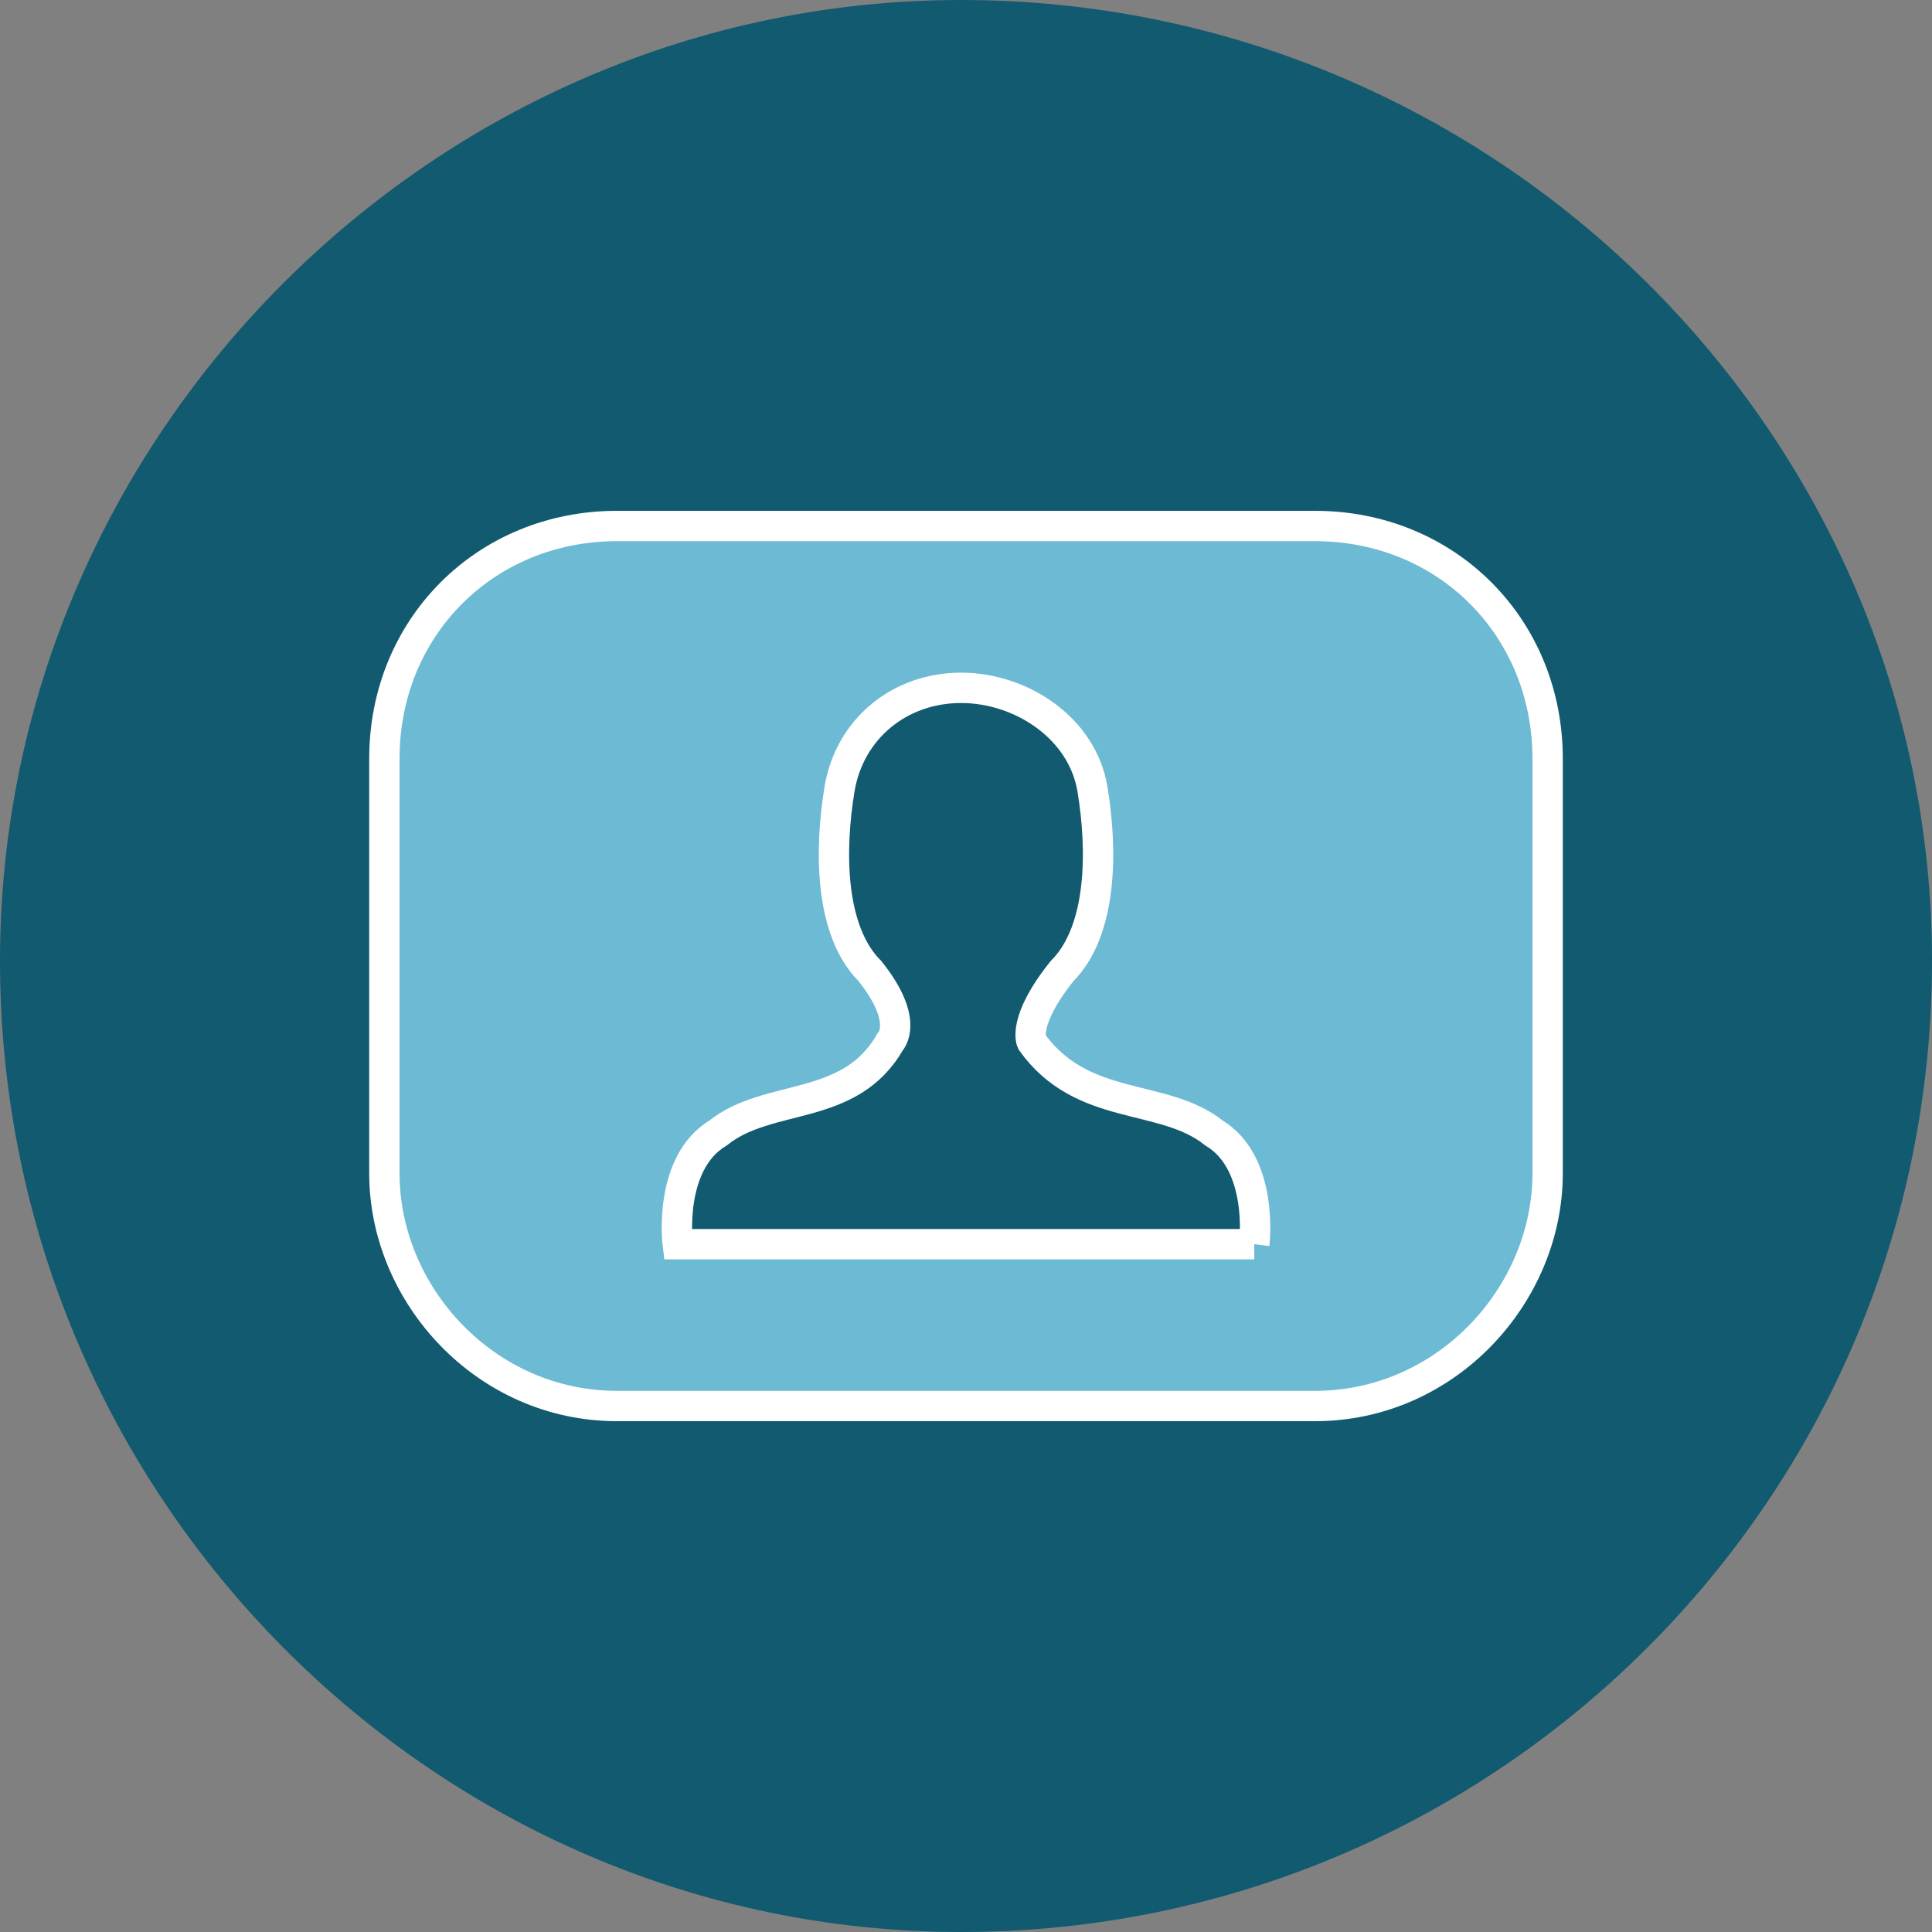
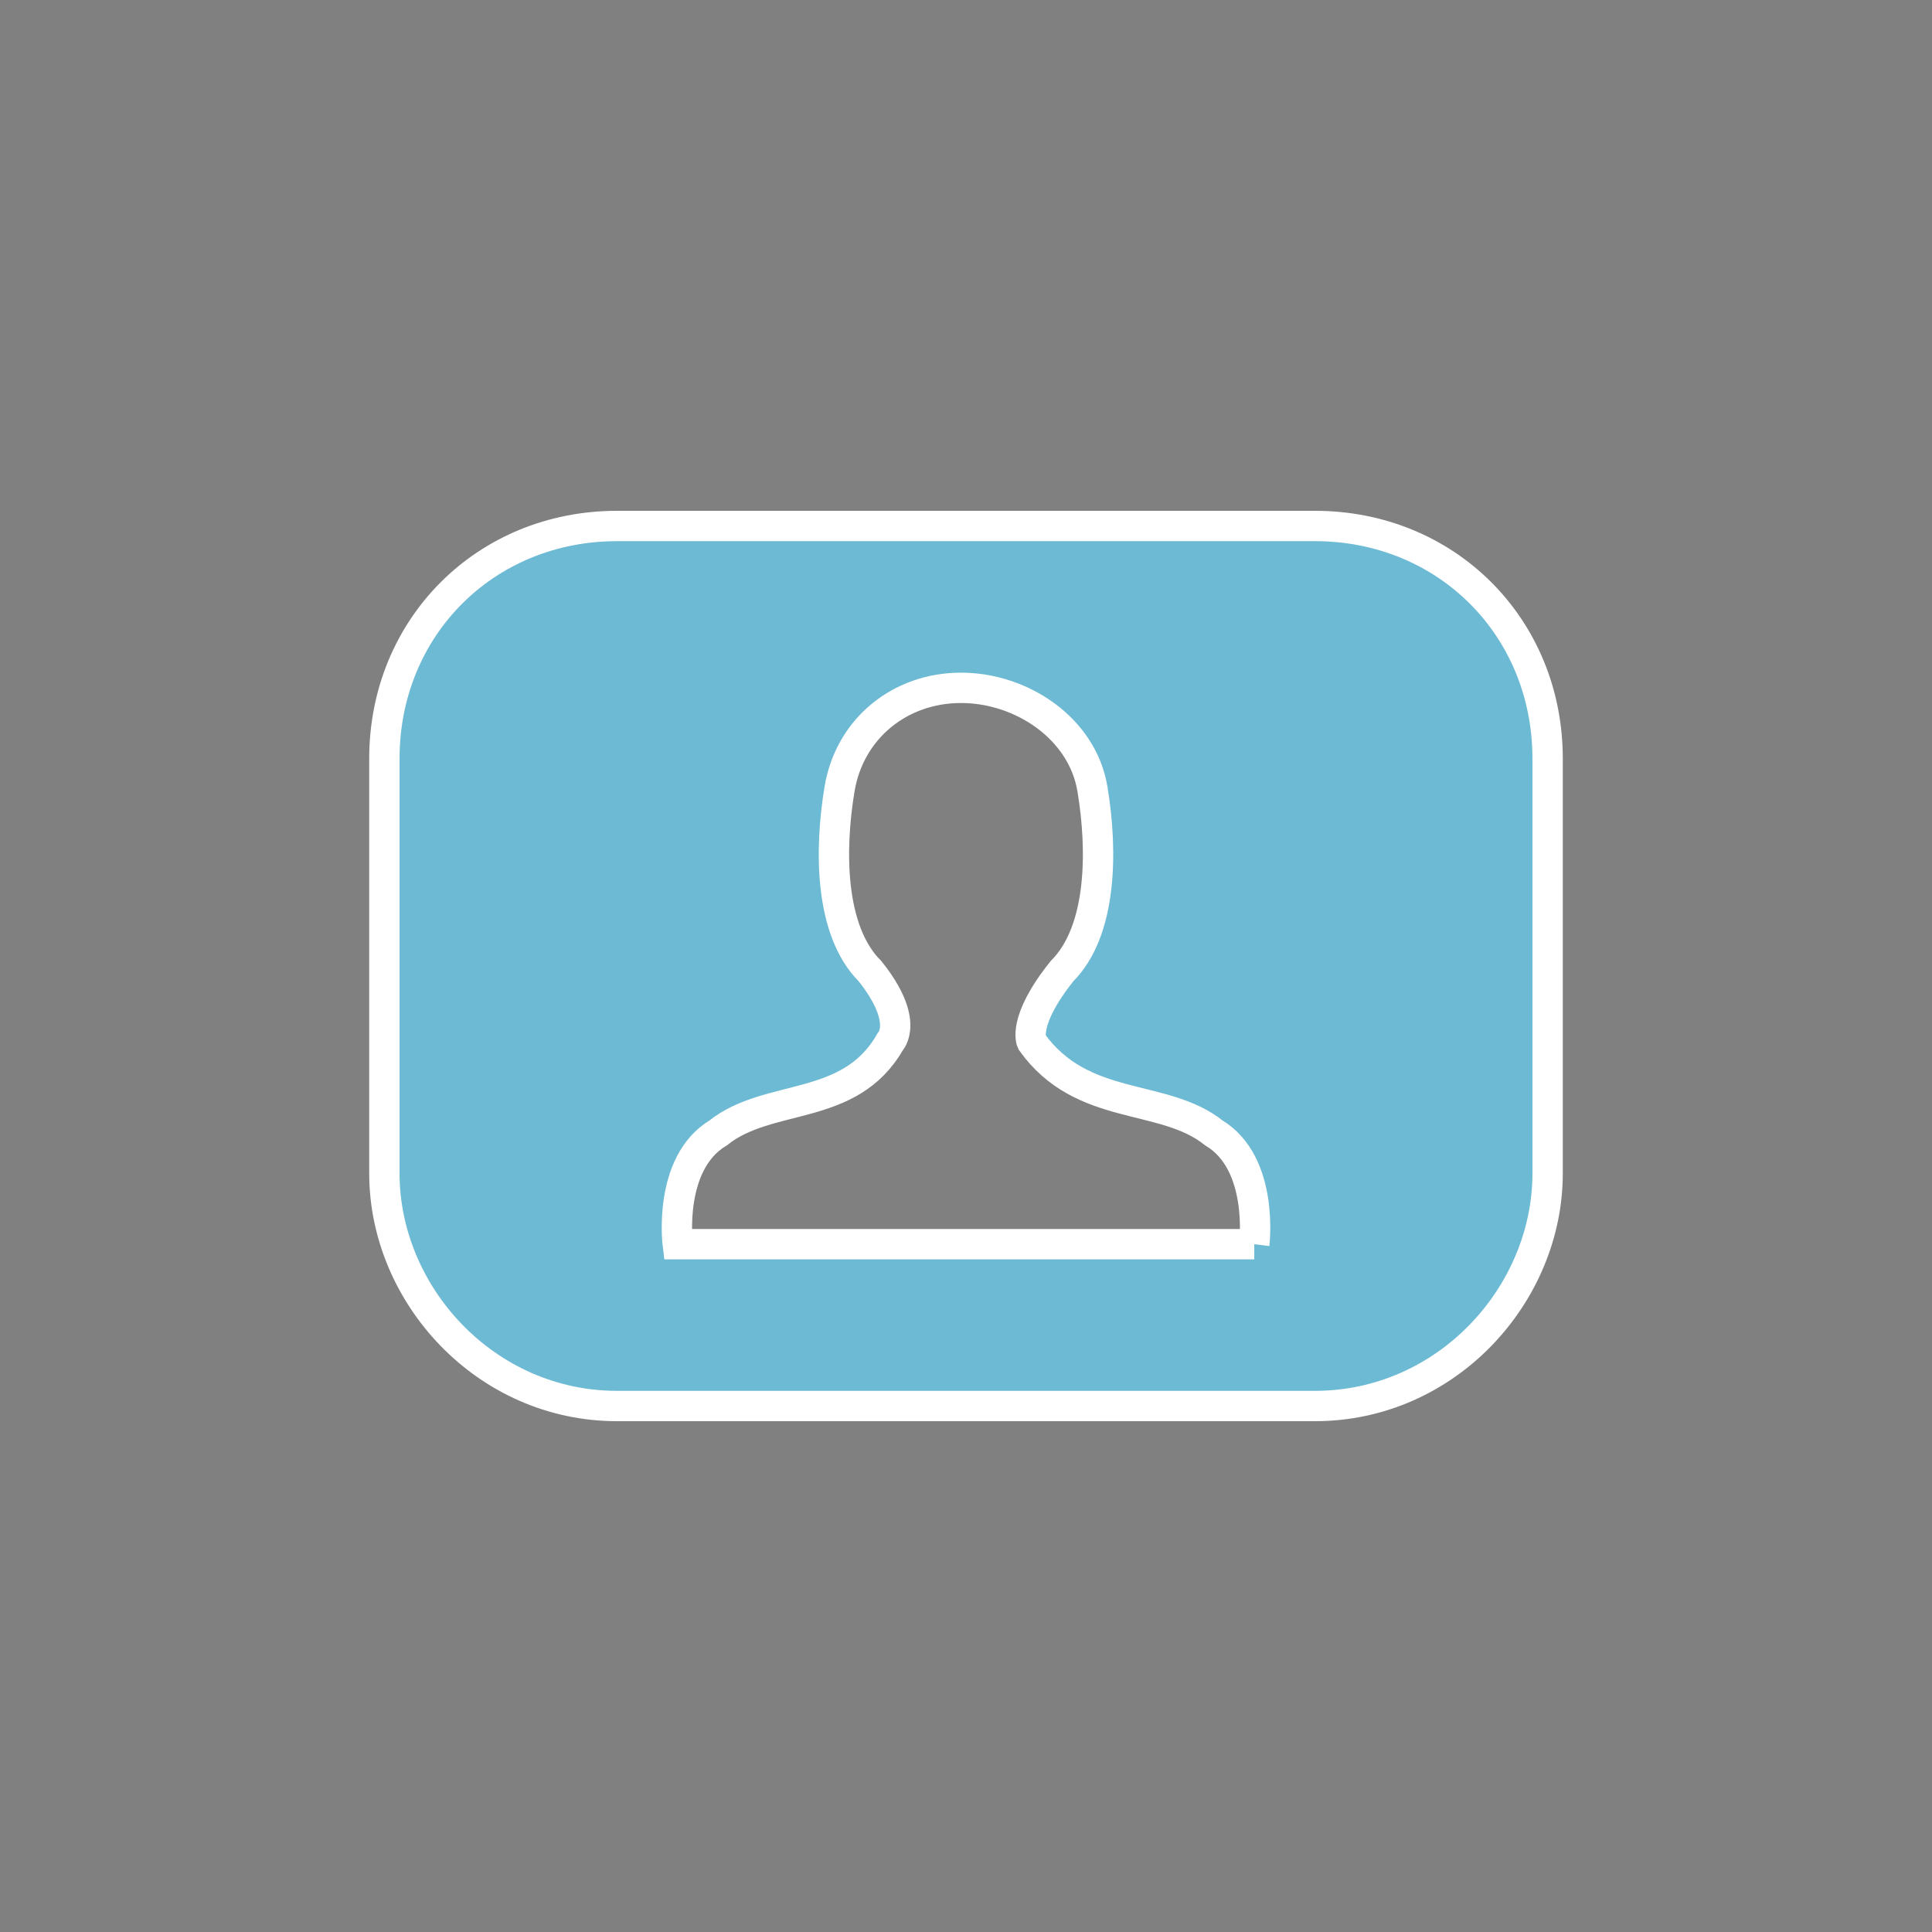
<svg xmlns="http://www.w3.org/2000/svg" xml:space="preserve" width="27px" height="27px" version="1.1" style="shape-rendering:geometricPrecision; text-rendering:geometricPrecision; image-rendering:optimizeQuality; fill-rule:evenodd; clip-rule:evenodd" viewBox="0 0 1.91 1.91">
  <rect x="0" y="0" width="1.91" height="1.91" fill="#808080" stroke="none" />
  <defs>
    <style type="text/css">
   
    .str0 {stroke:white;stroke-width:0.03;stroke-miterlimit:10}
    .fil0 {fill:#115A70;fill-rule:nonzero}
    .fil1 {fill:#6DBAD4;fill-rule:nonzero}
   
  </style>
  </defs>
  <g id="Слой_x0020_1">
-     <path class="fil0" d="M1.91 0.95c0,0.53 -0.43,0.96 -0.96,0.96 -0.52,0 -0.95,-0.43 -0.95,-0.96 0,-0.52 0.43,-0.95 0.95,-0.95 0.53,0 0.96,0.43 0.96,0.95z" />
    <path class="fil1 str0" d="M1.24 1.23l-0.57 0c0,0 -0.01,-0.08 0.04,-0.11 0.05,-0.04 0.13,-0.02 0.17,-0.09 0,0 0.02,-0.02 -0.02,-0.07 -0.04,-0.04 -0.04,-0.12 -0.03,-0.18 0.01,-0.06 0.06,-0.1 0.12,-0.1 0.06,0 0.12,0.04 0.13,0.1 0.01,0.06 0.01,0.14 -0.03,0.18 -0.04,0.05 -0.03,0.07 -0.03,0.07 0.05,0.07 0.13,0.05 0.18,0.09 0.05,0.03 0.04,0.11 0.04,0.11zm0.06 -0.71l-0.69 0c-0.13,0 -0.23,0.1 -0.23,0.23l0 0.41c0,0.12 0.1,0.23 0.23,0.23l0.69 0c0.13,0 0.23,-0.11 0.23,-0.23l0 -0.41c0,-0.13 -0.1,-0.23 -0.23,-0.23z" />
  </g>
</svg>